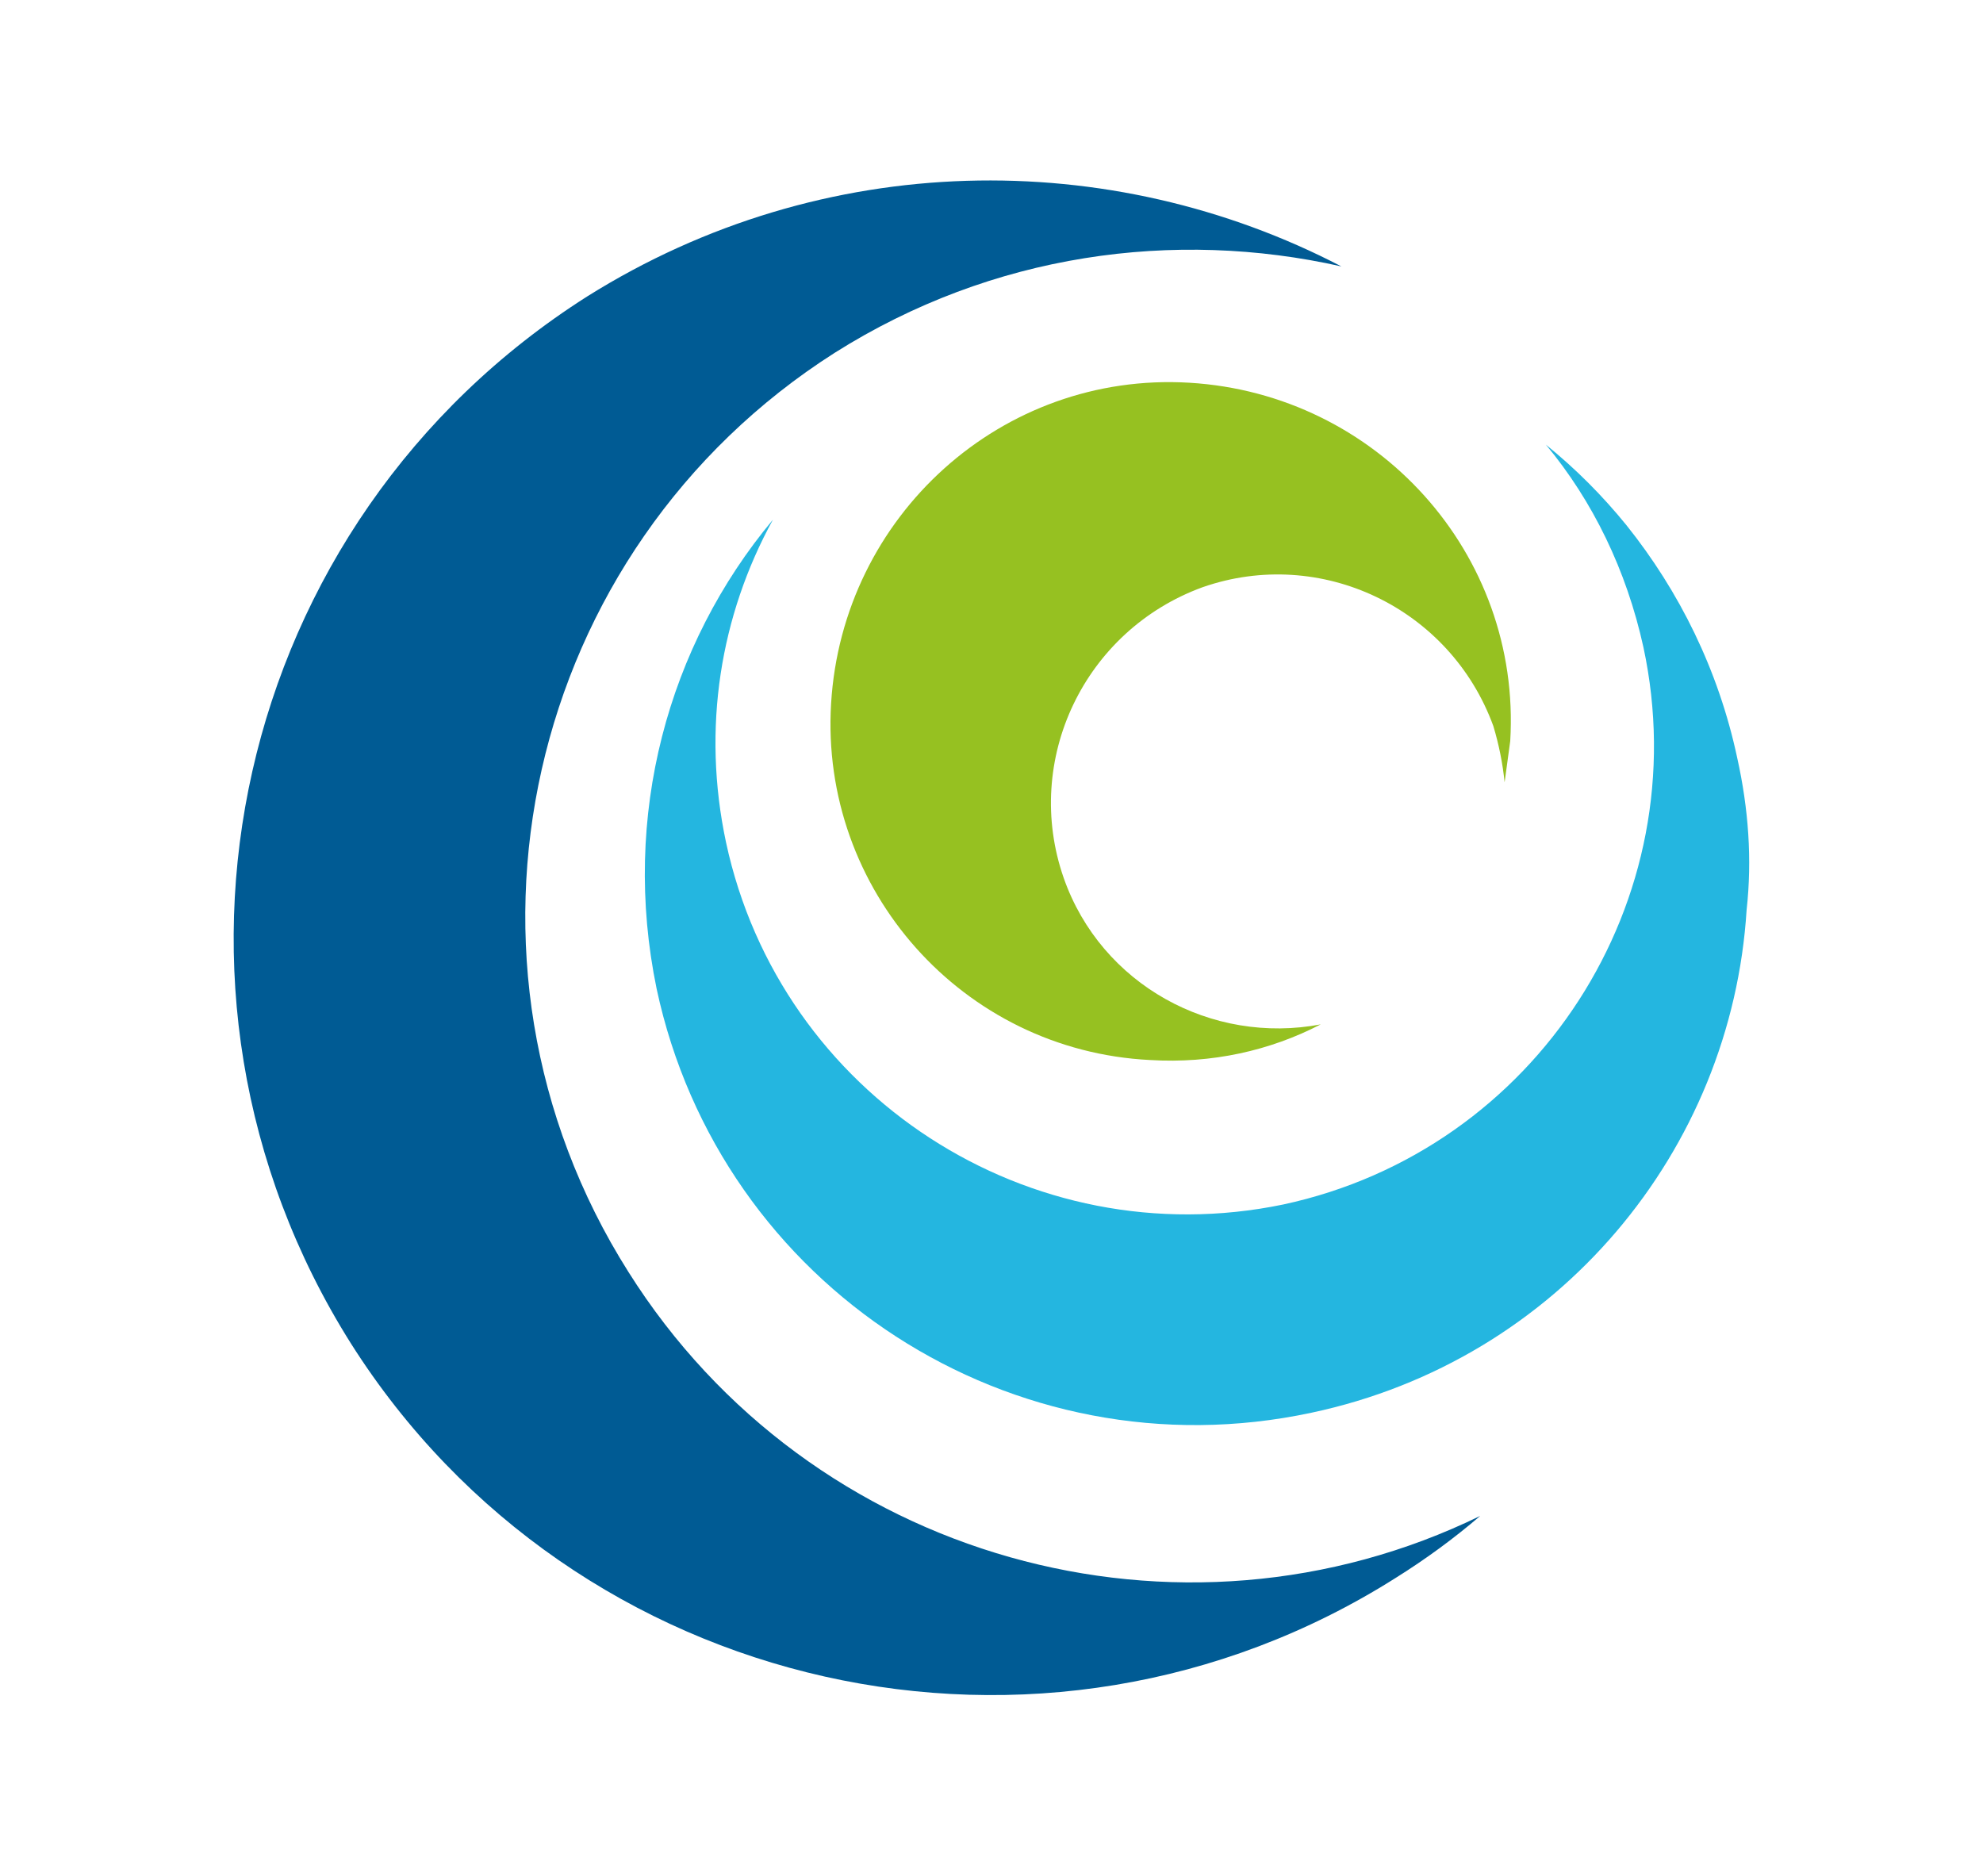
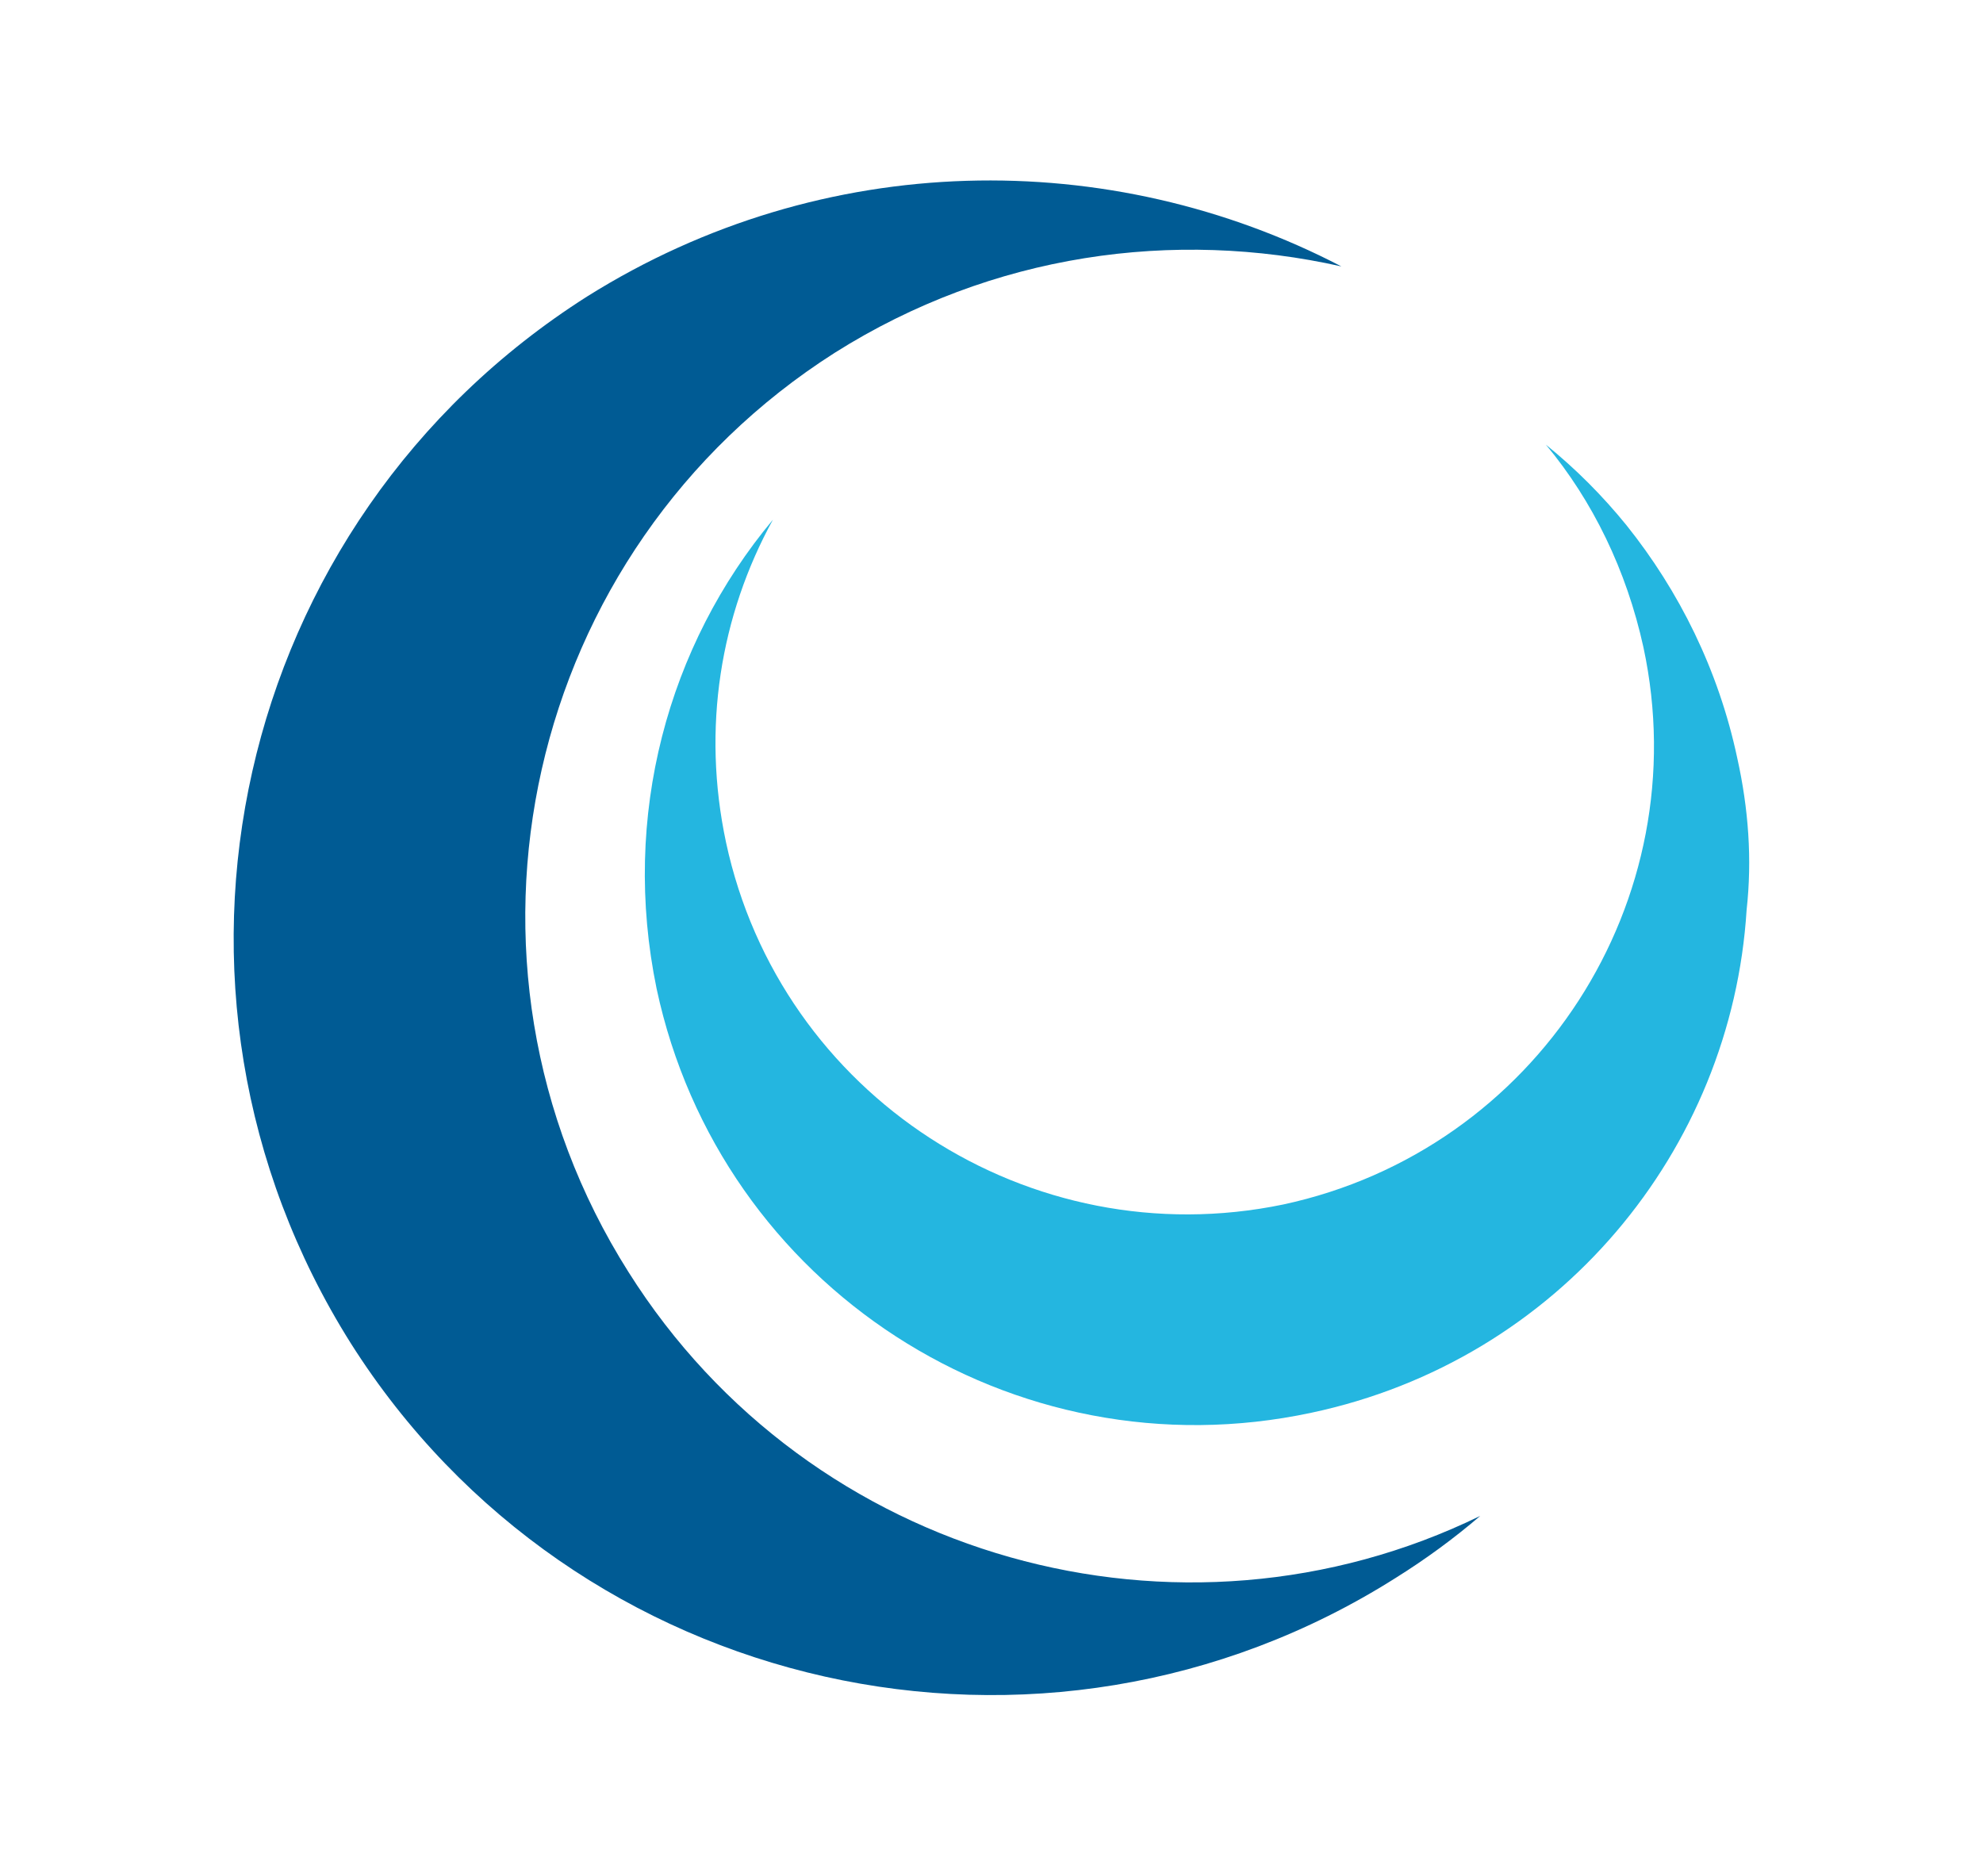
<svg xmlns="http://www.w3.org/2000/svg" id="Layer_1" width="105.7" height="100">
  <style />
  <linearGradient id="SVGID_1_" gradientUnits="userSpaceOnUse" x1="-800.667" y1="-259.555" x2="-799.96" y2="-260.263">
    <stop offset="0" stop-color="#20ac4b" />
    <stop offset=".983" stop-color="#19361a" />
  </linearGradient>
  <g id="XMLID_1_">
    <path id="XMLID_4_" d="M33.5 67.8c-10.5-16.6-5.5-38.5 11-49 8.4-5.3 18.1-6.6 27-4.6-12.3-6.4-27.6-6.3-40.2 1.6-18.9 12-24.5 36.9-12.6 55.8C30.6 90.4 55.6 96 74.4 84.1c1.6-1 3.1-2.1 4.5-3.3-16 7.8-35.7 2.4-45.4-13z" fill="#005b94" />
    <path id="XMLID_3_" d="M92.6 40.4c-1-4.7-3.1-8.9-5.9-12.4-1.3-1.6-2.7-3-4.3-4.3 2.5 3 4.3 6.7 5.2 10.8 2.9 13.5-5.7 26.8-19.2 29.7-13.5 2.8-26.8-5.8-29.7-19.3-1.3-6.1-.3-12.1 2.5-17.2-5.6 6.7-8.1 15.8-6.2 25 3.4 15.9 19 26 34.9 22.6 13.2-2.8 22.4-14 23.2-26.8.3-2.7.1-5.4-.5-8.1z" fill="#24b6e0" />
-     <path id="XMLID_2_" d="M61.3 56.5c3.3.2 6.4-.5 9.1-1.9-5.8 1.1-11.7-2.1-13.7-7.8-2.2-6.3 1.1-13.2 7.4-15.5 6.3-2.2 13.2 1.1 15.5 7.4.3 1 .5 2 .6 3 .1-.7.2-1.5.3-2.2.6-10-7.1-18.5-17.1-19.1-10-.6-18.5 7.1-19.1 17.1-.6 9.9 7 18.5 17 19z" fill="#96c121" />
  </g>
</svg>